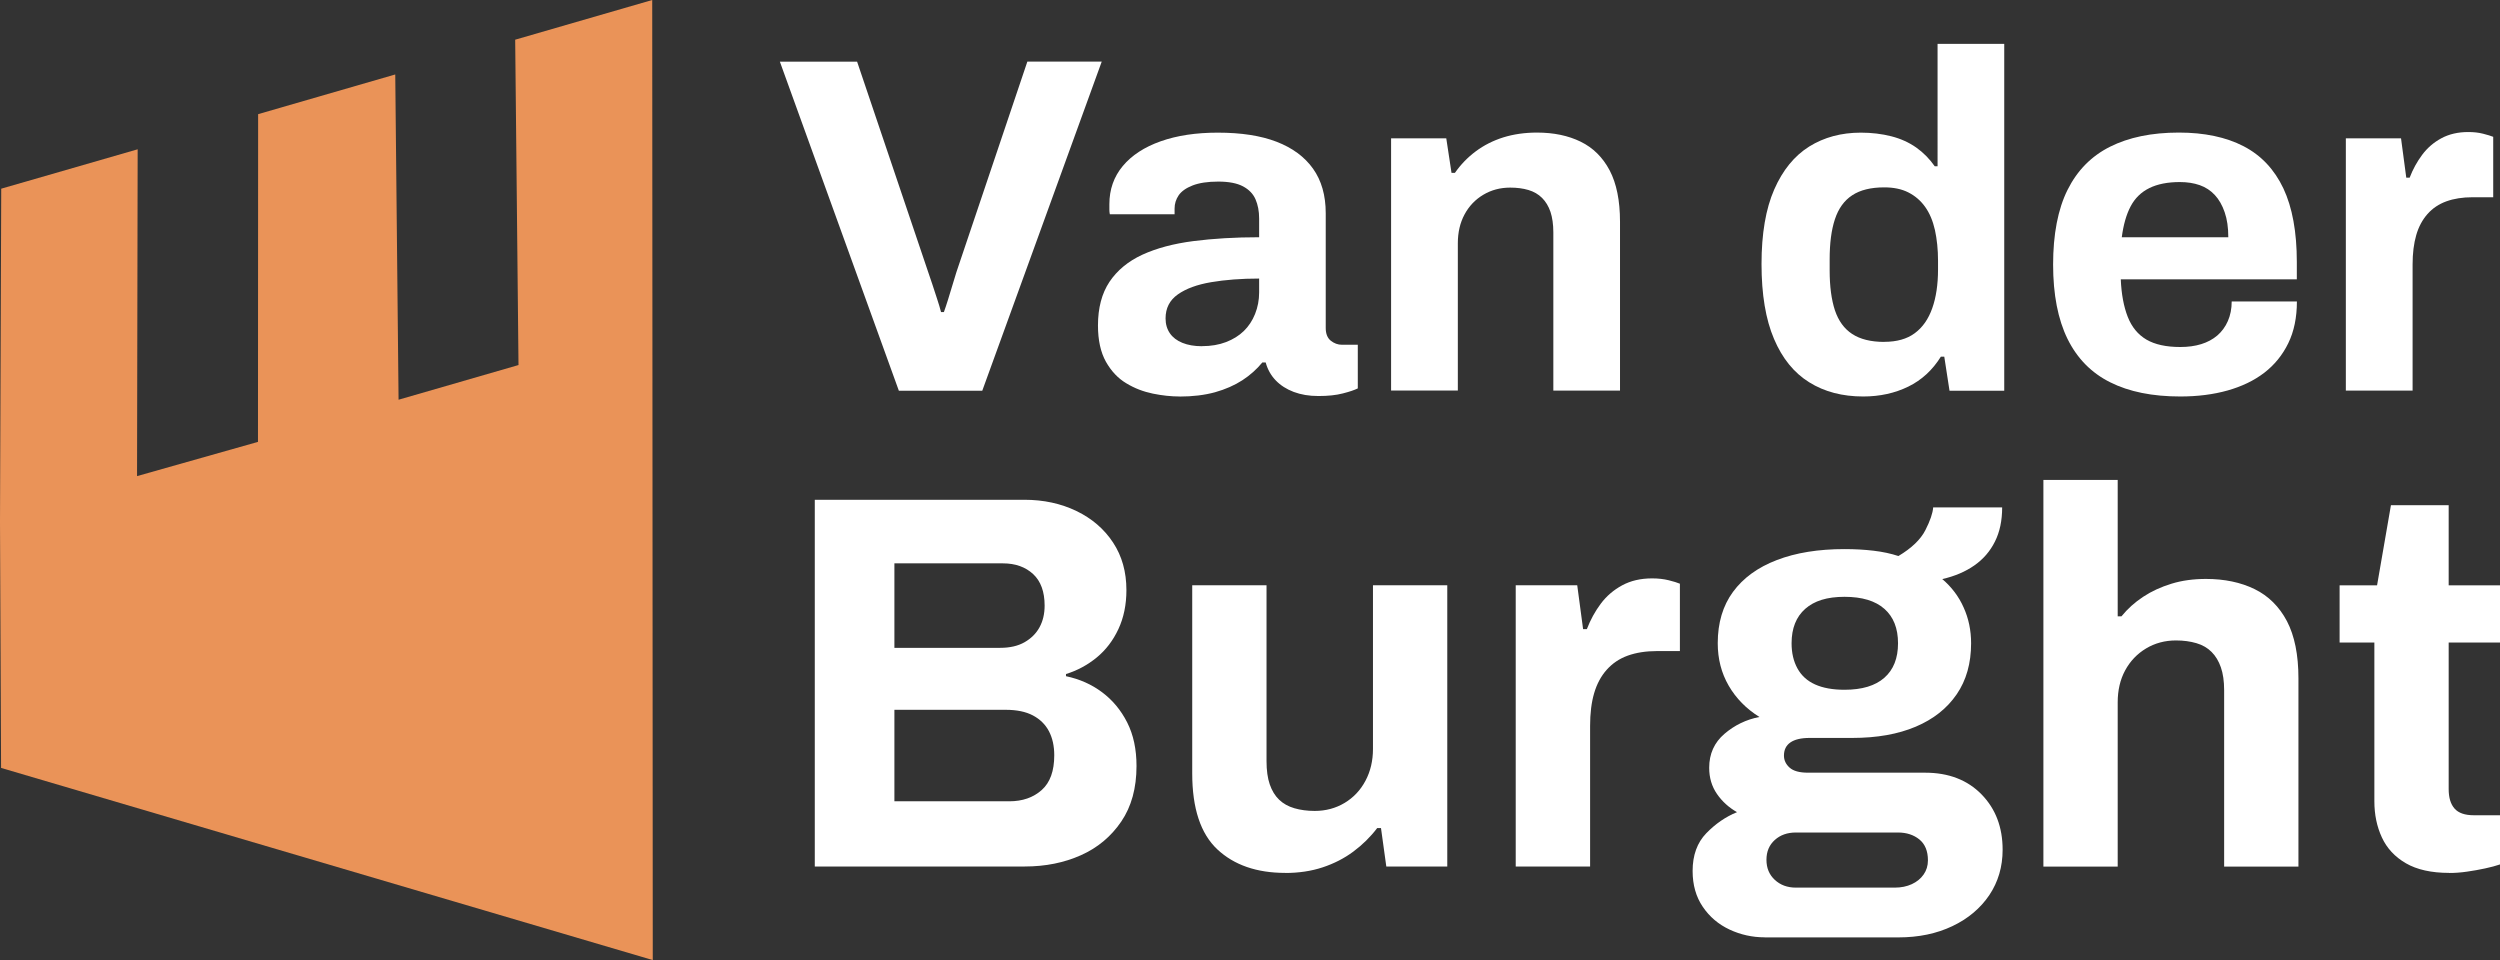
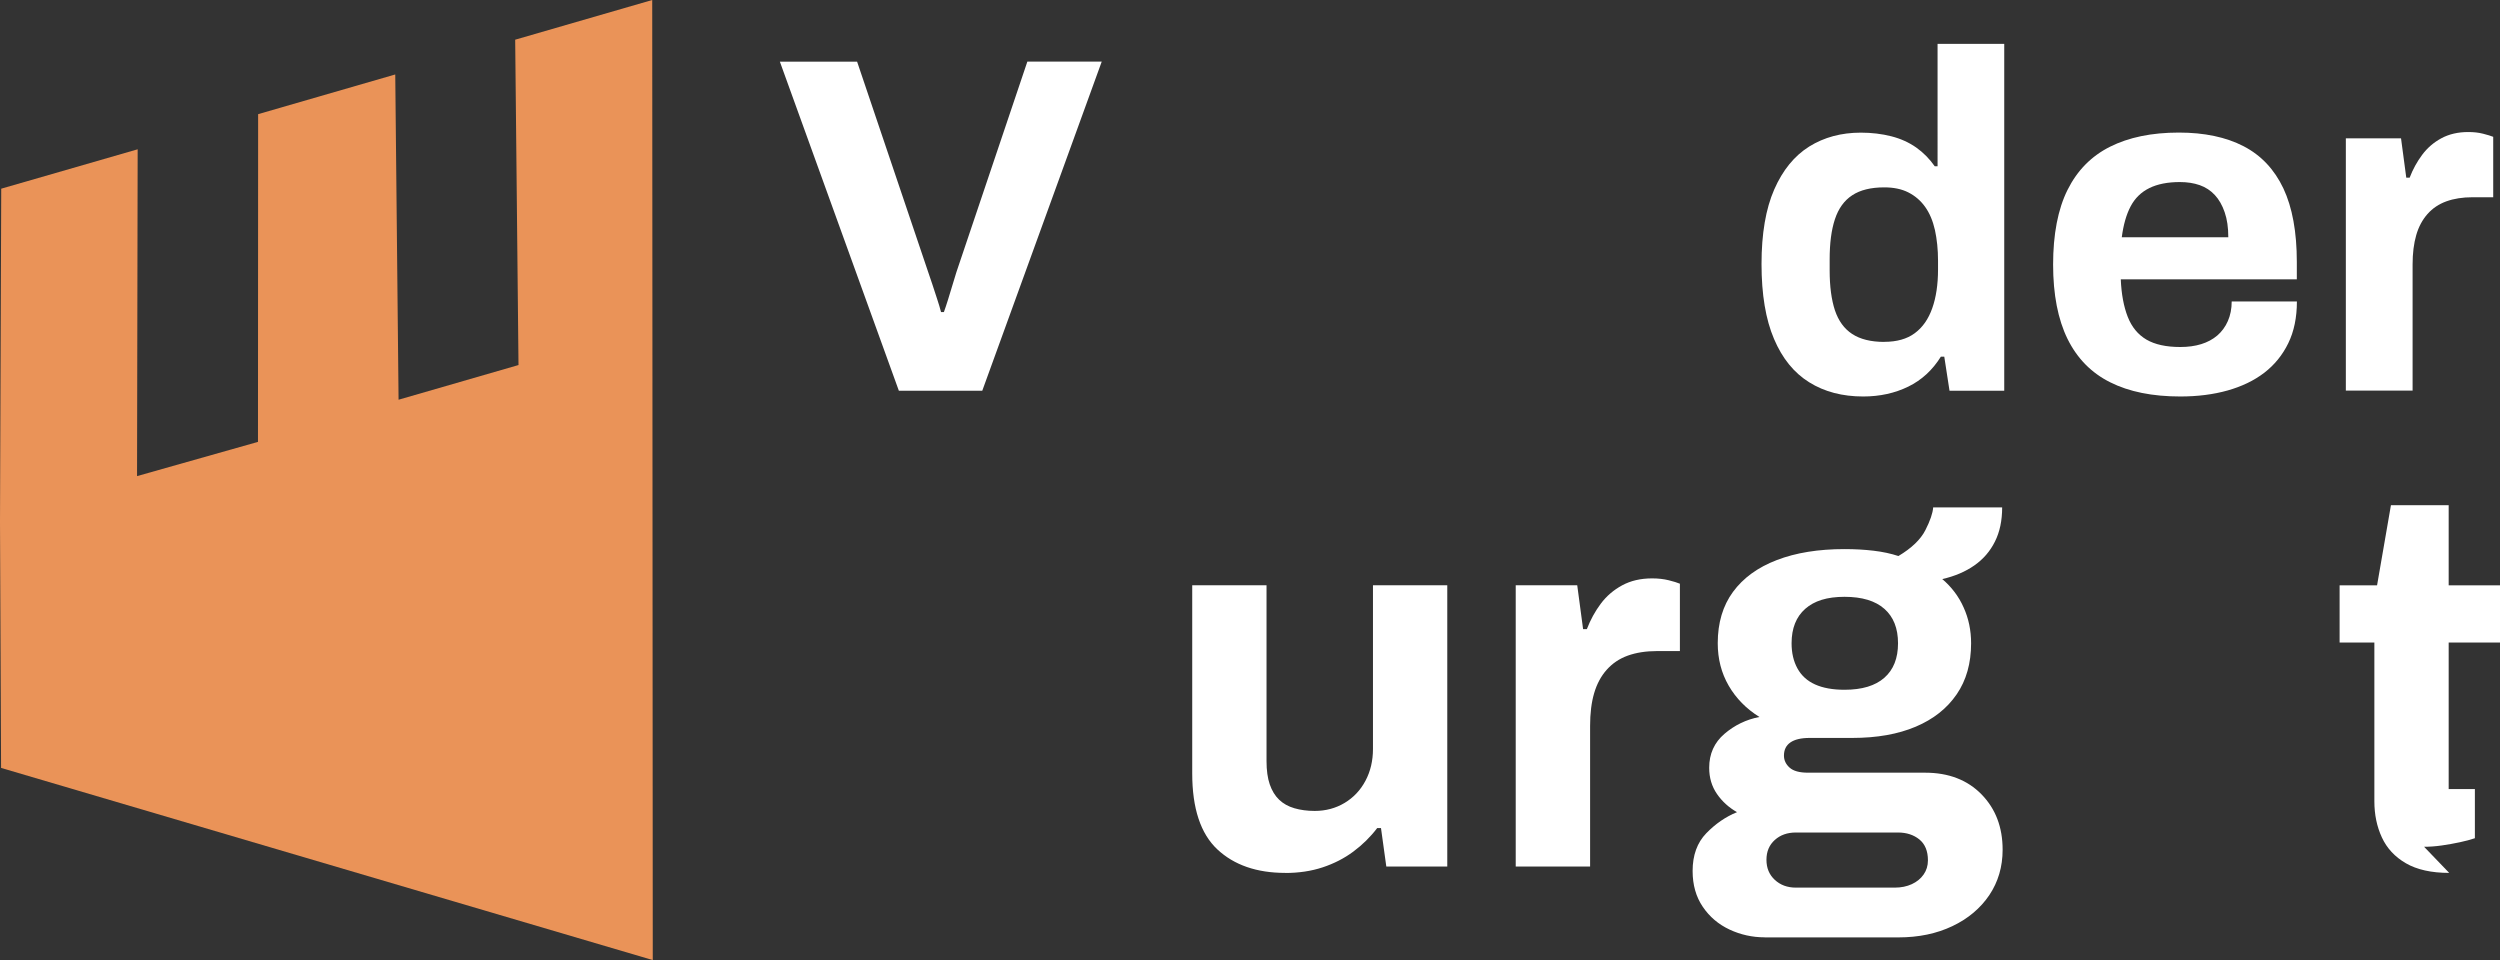
<svg xmlns="http://www.w3.org/2000/svg" id="Laag_2" viewBox="0 0 324.35 124.56">
  <rect x="0" y="0" width="324.35" height="124.56" fill="#333333" stroke="none" />
  <g id="Laag_1-2">
    <path d="M116.62,50.7l-15.44-42.7h10.02l9.21,27.26c.17.46.35,1.01.56,1.65.21.64.41,1.28.62,1.9.21.62.37,1.18.5,1.68h.37c.17-.46.34-.99.53-1.59.19-.6.37-1.21.56-1.84.19-.62.36-1.2.53-1.74l9.21-27.33h9.65l-15.5,42.7h-10.83Z" style="fill:#fff;" />
-     <path d="M153.03,51.44c-1.08,0-2.23-.12-3.45-.37-1.22-.25-2.38-.69-3.45-1.34-1.08-.64-1.96-1.58-2.65-2.8-.68-1.22-1.03-2.79-1.03-4.7,0-2.28.5-4.17,1.49-5.66,1-1.49,2.42-2.67,4.26-3.52,1.85-.85,4.06-1.44,6.63-1.77,2.57-.33,5.42-.5,8.53-.5v-2.43c0-.95-.16-1.78-.47-2.49-.31-.71-.85-1.27-1.62-1.68-.77-.41-1.84-.62-3.21-.62s-2.48.17-3.33.5c-.85.33-1.45.76-1.81,1.28-.35.52-.53,1.09-.53,1.71v.75h-8.4c-.04-.21-.06-.4-.06-.59v-.72c0-1.91.58-3.56,1.74-4.95,1.16-1.39,2.8-2.46,4.92-3.21,2.12-.75,4.58-1.12,7.41-1.12,3.03,0,5.57.39,7.62,1.18,2.05.79,3.63,1.95,4.73,3.49,1.1,1.54,1.65,3.47,1.65,5.79v14.88c0,.75.22,1.3.65,1.65.44.35.92.53,1.46.53h2.05v5.66c-.42.21-1.06.43-1.93.65-.87.23-1.93.34-3.17.34s-2.27-.18-3.21-.53c-.93-.35-1.71-.85-2.33-1.49-.62-.64-1.06-1.42-1.31-2.33h-.44c-.71.87-1.57,1.64-2.58,2.3-1.02.66-2.2,1.18-3.55,1.56-1.35.37-2.89.56-4.64.56ZM155.96,44.91c1.16,0,2.2-.18,3.11-.53.91-.35,1.68-.83,2.3-1.43.62-.6,1.11-1.34,1.46-2.21.35-.87.53-1.81.53-2.8v-1.8c-2.32,0-4.4.16-6.22.47-1.83.31-3.27.84-4.33,1.59-1.06.75-1.59,1.78-1.59,3.11,0,.75.19,1.39.56,1.93.37.54.91.95,1.62,1.24.71.29,1.56.44,2.55.44Z" style="fill:#fff;" />
-     <path d="M180.48,50.7V17.95h7.16l.68,4.48h.44c.75-1.08,1.65-2.01,2.71-2.8,1.06-.79,2.25-1.39,3.58-1.81,1.33-.41,2.78-.62,4.36-.62,2.16,0,4.05.39,5.66,1.18,1.62.79,2.87,2.03,3.77,3.73.89,1.7,1.34,3.92,1.34,6.66v21.91h-8.65v-20.54c0-1.04-.13-1.92-.37-2.65-.25-.73-.61-1.33-1.09-1.81-.48-.48-1.07-.82-1.77-1.03-.71-.21-1.49-.31-2.37-.31-1.29,0-2.45.31-3.49.93-1.04.62-1.85,1.47-2.43,2.55-.58,1.08-.87,2.32-.87,3.74v19.11h-8.65Z" style="fill:#fff;" />
    <path d="M241.73,51.44c-2.7,0-5.03-.61-7-1.84-1.97-1.22-3.5-3.1-4.57-5.63-1.08-2.53-1.62-5.77-1.62-9.71s.55-7.17,1.65-9.68c1.1-2.51,2.62-4.37,4.54-5.57,1.93-1.2,4.16-1.8,6.69-1.8,1.41,0,2.73.16,3.95.47,1.22.31,2.3.8,3.24,1.46.93.66,1.73,1.47,2.4,2.43h.37V5.69h8.65v45h-7.1l-.68-4.42h-.44c-1.08,1.74-2.49,3.04-4.23,3.89s-3.69,1.28-5.85,1.28ZM244.47,44.35c1.62,0,2.94-.37,3.95-1.12,1.02-.75,1.77-1.83,2.27-3.24.5-1.41.75-3.09.75-5.04v-1.12c0-1.45-.14-2.78-.4-3.98-.27-1.2-.7-2.21-1.28-3.02-.58-.81-1.31-1.43-2.18-1.87-.87-.44-1.91-.65-3.11-.65-1.74,0-3.13.34-4.17,1.03-1.04.68-1.78,1.72-2.24,3.11-.46,1.39-.68,3.12-.68,5.2v1.43c0,2.08.23,3.8.68,5.17.46,1.37,1.2,2.4,2.24,3.08s2.43,1.03,4.17,1.03Z" style="fill:#fff;" />
    <path d="M282.87,51.44c-3.61,0-6.64-.61-9.09-1.84-2.45-1.22-4.29-3.1-5.54-5.63-1.24-2.53-1.87-5.75-1.87-9.65s.62-7.17,1.87-9.68c1.25-2.51,3.08-4.38,5.51-5.6,2.43-1.22,5.4-1.84,8.93-1.84,3.32,0,6.12.59,8.4,1.77,2.28,1.18,4,3.01,5.17,5.48,1.16,2.47,1.74,5.65,1.74,9.55v2.24h-22.84c.08,1.91.38,3.53.9,4.86.52,1.33,1.33,2.31,2.43,2.96,1.1.64,2.56.96,4.39.96,1,0,1.9-.12,2.71-.37.81-.25,1.5-.62,2.09-1.12.58-.5,1.04-1.12,1.37-1.87s.5-1.6.5-2.55h8.46c0,2.08-.37,3.88-1.12,5.42-.75,1.54-1.79,2.81-3.11,3.83-1.33,1.02-2.92,1.78-4.76,2.3-1.85.52-3.89.78-6.13.78ZM275.28,30.78h13.82c0-1.24-.15-2.32-.47-3.24-.31-.91-.74-1.66-1.28-2.24-.54-.58-1.19-1.01-1.96-1.28-.77-.27-1.63-.4-2.58-.4-1.58,0-2.89.26-3.95.78-1.06.52-1.87,1.31-2.43,2.37-.56,1.06-.94,2.4-1.15,4.01Z" style="fill:#fff;" />
    <path d="M304.35,50.7V17.95h7.16l.68,5.1h.44c.41-1.08.95-2.06,1.62-2.96.66-.89,1.49-1.61,2.49-2.15,1-.54,2.16-.81,3.49-.81.71,0,1.35.07,1.93.22.58.15,1.02.28,1.31.4v7.84h-2.68c-1.29,0-2.42.18-3.39.53-.97.35-1.8.9-2.46,1.65-.66.75-1.15,1.66-1.46,2.74-.31,1.08-.47,2.34-.47,3.8v16.37h-8.65Z" style="fill:#fff;" />
-     <path d="M105.71,112.42v-47.58h27.19c2.5,0,4.75.49,6.76,1.46s3.6,2.34,4.75,4.09c1.16,1.76,1.73,3.81,1.73,6.17,0,1.9-.35,3.58-1.04,5.06-.69,1.48-1.63,2.71-2.81,3.68-1.18.97-2.51,1.69-3.99,2.15v.28c1.76.37,3.32,1.06,4.68,2.08,1.36,1.02,2.45,2.32,3.26,3.92.81,1.6,1.21,3.48,1.21,5.65,0,2.87-.66,5.27-1.98,7.21s-3.06,3.4-5.24,4.37c-2.17.97-4.6,1.46-7.28,1.46h-27.26ZM116.04,84.05h13.73c1.25,0,2.3-.24,3.16-.73.85-.49,1.5-1.13,1.94-1.94.44-.81.66-1.74.66-2.81,0-1.8-.5-3.17-1.49-4.09-1-.92-2.3-1.39-3.92-1.39h-14.08v10.96ZM116.04,103.96h14.91c1.71,0,3.11-.49,4.2-1.46,1.09-.97,1.63-2.47,1.63-4.51,0-1.2-.23-2.24-.69-3.12-.46-.88-1.16-1.56-2.08-2.05-.93-.49-2.1-.73-3.54-.73h-14.43v11.86Z" style="fill:#fff;" />
    <path d="M166.75,113.25c-3.7,0-6.64-1.02-8.81-3.05-2.17-2.03-3.26-5.32-3.26-9.85v-24.42h9.64v22.82c0,1.2.14,2.21.42,3.02.28.81.68,1.47,1.21,1.98.53.51,1.19.88,1.98,1.11.79.23,1.67.35,2.64.35,1.43,0,2.73-.35,3.88-1.04s2.06-1.65,2.71-2.88c.65-1.22.97-2.6.97-4.13v-21.23h9.64v36.49h-7.91l-.69-4.99h-.49c-.88,1.16-1.91,2.17-3.09,3.05-1.18.88-2.51,1.56-3.99,2.05-1.48.49-3.1.73-4.86.73Z" style="fill:#fff;" />
    <path d="M196.65,112.42v-36.49h7.98l.76,5.69h.49c.46-1.2,1.06-2.3,1.8-3.29s1.67-1.79,2.78-2.39c1.11-.6,2.4-.9,3.88-.9.79,0,1.5.08,2.15.24.65.16,1.13.31,1.46.45v8.74h-2.98c-1.43,0-2.69.2-3.78.59s-2,1.01-2.74,1.84c-.74.83-1.28,1.85-1.63,3.05-.35,1.2-.52,2.61-.52,4.23v18.24h-9.64Z" style="fill:#fff;" />
    <path d="M228.97,121.61c-1.62,0-3.15-.34-4.58-1.01-1.43-.67-2.59-1.65-3.47-2.95-.88-1.29-1.32-2.84-1.32-4.65,0-2.04.59-3.67,1.77-4.89,1.18-1.22,2.51-2.14,3.99-2.74-1.06-.6-1.93-1.39-2.6-2.36-.67-.97-1.01-2.1-1.01-3.4,0-1.8.66-3.27,1.98-4.4,1.32-1.13,2.83-1.86,4.54-2.19-1.71-1.06-3.04-2.42-3.99-4.06-.95-1.64-1.42-3.48-1.42-5.51,0-2.64.66-4.86,1.98-6.66,1.32-1.8,3.21-3.18,5.69-4.13,2.47-.95,5.4-1.42,8.77-1.42,1.34,0,2.6.07,3.78.21,1.18.14,2.25.37,3.22.69,1.71-1.02,2.88-2.14,3.5-3.36.62-1.22.96-2.21,1.01-2.95h8.95c0,1.71-.31,3.19-.94,4.44-.62,1.25-1.51,2.28-2.67,3.09-1.16.81-2.54,1.4-4.16,1.77,1.2,1.02,2.13,2.24,2.77,3.68.65,1.43.97,2.98.97,4.65,0,2.59-.62,4.8-1.87,6.62-1.25,1.83-3.02,3.23-5.31,4.2-2.29.97-5.03,1.46-8.22,1.46h-5.55c-1.11,0-1.94.2-2.5.59s-.83.96-.83,1.7c0,.6.24,1.12.73,1.56.49.44,1.28.66,2.39.66h15.19c3.05,0,5.49.94,7.32,2.81,1.83,1.87,2.74,4.27,2.74,7.18,0,2.22-.58,4.18-1.73,5.9-1.16,1.71-2.75,3.05-4.79,4.02-2.04.97-4.37,1.46-7.01,1.46h-17.34ZM232.99,115.16h12.83c.83,0,1.57-.15,2.22-.45.65-.3,1.16-.72,1.53-1.25.37-.53.56-1.14.56-1.84,0-1.2-.37-2.1-1.11-2.71-.74-.6-1.67-.9-2.77-.9h-13.25c-1.11,0-2.02.32-2.74.97-.72.65-1.08,1.5-1.08,2.57s.36,1.93,1.08,2.6c.72.67,1.63,1.01,2.74,1.01ZM239.31,89.49c2.27,0,3.99-.52,5.17-1.56,1.18-1.04,1.77-2.53,1.77-4.47s-.59-3.43-1.77-4.47c-1.18-1.04-2.9-1.56-5.17-1.56s-3.92.52-5.1,1.56-1.77,2.53-1.77,4.47c0,1.25.25,2.33.76,3.26.51.93,1.27,1.62,2.29,2.08,1.02.46,2.29.69,3.81.69Z" style="fill:#fff;" />
-     <path d="M265.11,112.42v-50.15h9.64v17.69h.49c.79-.97,1.72-1.81,2.81-2.53,1.09-.72,2.31-1.28,3.68-1.7,1.36-.42,2.86-.62,4.47-.62,2.4,0,4.51.44,6.31,1.32,1.8.88,3.2,2.27,4.2,4.16.99,1.9,1.49,4.37,1.49,7.42v24.42h-9.64v-22.89c0-1.15-.14-2.14-.42-2.95-.28-.81-.68-1.48-1.21-2.01-.53-.53-1.19-.91-1.98-1.14-.79-.23-1.67-.35-2.64-.35-1.43,0-2.73.35-3.88,1.04s-2.06,1.64-2.71,2.84c-.65,1.2-.97,2.59-.97,4.16v21.3h-9.64Z" style="fill:#fff;" />
-     <path d="M317.76,113.25c-2.31,0-4.19-.42-5.62-1.25-1.43-.83-2.47-1.95-3.12-3.36-.65-1.41-.97-2.97-.97-4.68v-20.6h-4.51v-7.42h4.86l1.8-10.4h7.49v10.4h6.66v7.42h-6.66v19.01c0,1.11.25,1.95.76,2.53.51.58,1.34.87,2.5.87h3.4v6.38c-.55.19-1.2.36-1.94.52-.74.16-1.53.3-2.36.42s-1.6.17-2.29.17Z" style="fill:#fff;" />
+     <path d="M317.76,113.25c-2.31,0-4.19-.42-5.62-1.25-1.43-.83-2.47-1.95-3.12-3.36-.65-1.41-.97-2.97-.97-4.68v-20.6h-4.51v-7.42h4.86l1.8-10.4h7.49v10.4h6.66v7.42h-6.66v19.01h3.4v6.38c-.55.19-1.2.36-1.94.52-.74.16-1.53.3-2.36.42s-1.6.17-2.29.17Z" style="fill:#fff;" />
    <polygon points="84.69 124.56 84.62 0 66.84 5.15 67.27 47.36 51.71 51.86 51.28 9.66 33.49 14.81 33.47 57.33 17.78 61.77 17.86 19.37 .16 24.48 0 67.69 .14 99.63 84.69 124.56" style="fill:#ea9358;" />
  </g>
</svg>